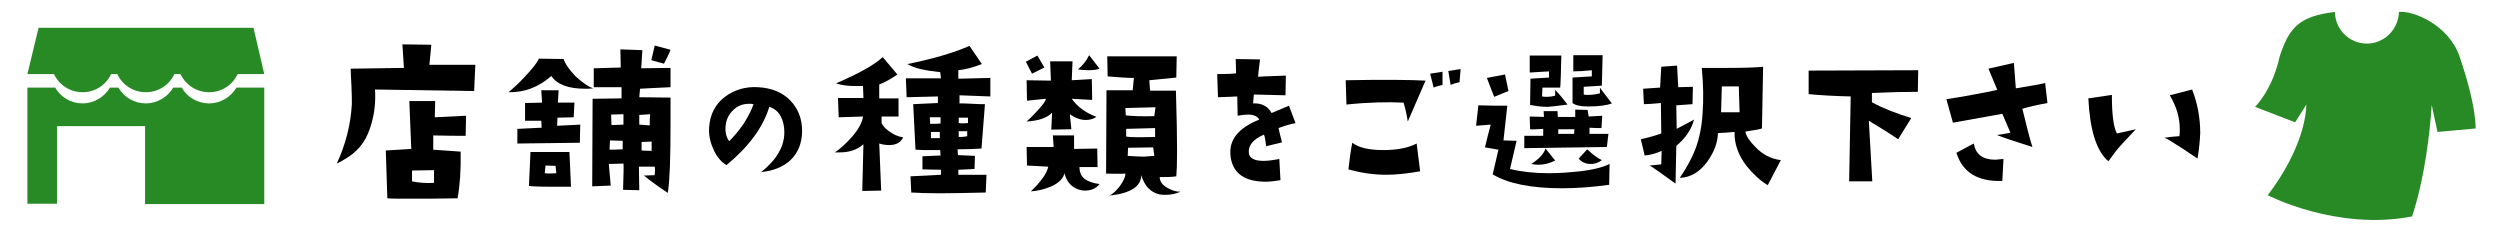
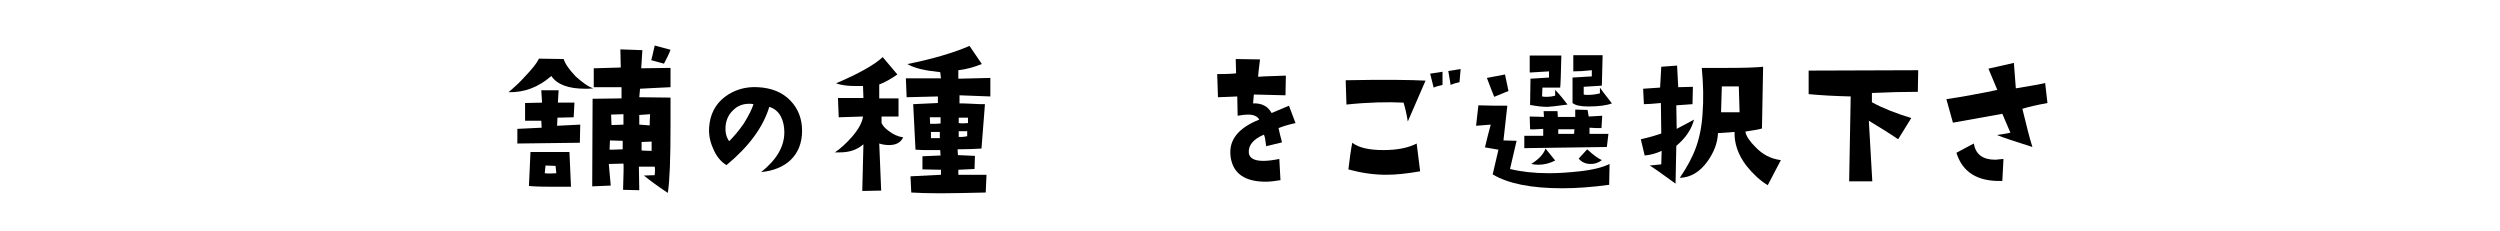
<svg xmlns="http://www.w3.org/2000/svg" version="1.1" id="レイヤー_1" x="0px" y="0px" viewBox="0 0 648 60" style="enable-background:new 0 0 648 60;" xml:space="preserve">
  <style type="text/css">
	.st0{fill:#288A25;}
</style>
  <g>
-     <path d="M123.2,16.9l-0.3,6.7l-25.7-0.4c0.2,3-0.1,5.8-0.8,8.4c-0.8,3.1-2.1,5.6-4,7.4c-1.2,1.2-2.9,2.3-5.1,3.4   c2.3-5,3.6-10.1,3.9-15.4c0-1.1,0-2.6-0.1-4.6c-0.1-2.2-0.2-3.7-0.2-4.6l13.8-0.2l-0.4-6.1l7.5,0.1l-0.5,5.2H123.2z M120.8,30   l-0.1,5.2c-2.2,0-5,0-8.4-0.1l0,3.7l7.1,0.5c0.1,4.8-0.2,8.8-0.8,12.1c-4.9,0.1-8.8,0.1-11.9,0.1c-3,0-5.1,0-6.3-0.1L100,39   c3.2-0.2,5.4-0.3,6.6-0.4l-0.5-12.4l6.7,0l-0.1,4.2L120.8,30z M112.5,44.1l-5.7,0.1v2.8c1.8,0.4,3.7,0.5,5.7,0.4L112.5,44.1z" />
    <path d="M153.8,22.9c-0.7,0.1-1.4,0.1-2.1,0.1c-4.4,0-7.3-1.1-8.8-3.3c-3.3,2.9-7,4.3-11.1,4.2c1.3-1.1,2.8-2.4,4.3-4.1   c1.9-2,3.1-3.5,3.6-4.6l6.4,0.1c0.4,1.3,1.5,2.8,3.1,4.5C151,21.4,152.5,22.5,153.8,22.9z M150.4,32.3l-0.1,4.7l-16.2,0.2l0-3.8   l6.3-0.3l-0.1-1.8c-1.2,0-2.1,0-2.8,0c-0.7,0-1.1,0-1.4,0l0-4.6l4.4-0.1l-0.2-3.2h4.5l-0.2,3.2l4.3,0l-0.2,3.8l-4.2,0.1l-0.1,2.1   L150.4,32.3z M148,48.4c-2,0-3.7,0-5.2,0c-3,0-4.9-0.1-5.7-0.2l0.4-8.8l10.1,0L148,48.4z M144.2,44.9l-0.2-1.9l-2.6-0.1l-0.2,2   C142,45,143,45,144.2,44.9z M173.8,17.6l0,5c-3.8,0.2-6.5,0.3-7.9,0.4l-0.2,2.2l8.1,0.1c0,2.6,0,5,0,7.2c0,8.5-0.2,14.3-0.7,17.5   c-2.4-1.6-4.5-3.1-6.2-4.5l2.8-0.1c0.1-1,0.1-1.7,0-2.2h-4.1l0.1,6.1l-4.2-0.1c0.1-4,0.2-6.3,0.1-6.8l-3.8,0.1l0.5,5.6l-4.8,0.2   l0.1-22.7l7.5-0.1v-2.9l-7.2,0l0-4.9l7-0.2l-0.1-4.7l5.7,0.2l-0.3,4.7L173.8,17.6z M161.4,36.5l-3.3-0.1l-0.1,2.4   c0.4,0,1.5,0,3.4-0.1L161.4,36.5z M161.6,29.6l-3.2,0.1l0.1,2.7c0.3,0,1.3,0,3.1-0.1L161.6,29.6z M168.5,29.6l-2.8,0.2l0,2.5   l2.7,0.2C168.4,32.2,168.4,31.3,168.5,29.6z M168.9,39.1v-2.4l-2.6,0.1l0,2.2C167.4,39.1,168.3,39.1,168.9,39.1z M173.8,12.9   c-0.4,1.1-1,2.3-1.7,3.6l-3.3-0.9c0.5-1.8,0.7-3.1,0.9-3.8L173.8,12.9z" />
    <path d="M197.3,44.6c4-3.2,6-6.6,6-10.3c0-1.6-0.3-2.9-0.9-4.1c-0.7-1.3-1.7-2.1-3-2.5c-1.6,5.3-5.3,10.3-11.1,15.1   c-1.5-0.9-2.7-2.4-3.5-4.4c-0.8-1.8-1.1-3.5-1-5.3c0.2-3.4,1.6-6.1,4.1-8c2.4-1.8,5.3-2.7,8.6-2.5c3.5,0.2,6.3,1.3,8.4,3.5   c2,2.1,3,4.7,3,7.8c0,3.1-1,5.7-3,7.6C203.1,43.2,200.5,44.3,197.3,44.6z M195.3,27c-0.4-0.1-0.8-0.1-1.1-0.1c-1.6,0-3,0.5-4.1,1.6   c-1.2,1.1-1.8,2.4-2,3.9c-0.2,1.7,0.1,3.1,0.9,4.2c1.2-1.2,2.5-2.7,3.8-4.6C194.1,29.9,194.9,28.3,195.3,27z" />
    <path d="M234.1,35.6c-0.6,1.3-1.8,2-3.6,2c-0.8,0-1.7-0.1-2.6-0.4l0.5,12.2l-4.9,0.1l0.3-12.1c-1.6,1.4-3.6,2.1-6.1,2.1   c-0.4,0-0.9,0-1.3,0c1.5-1,3-2.4,4.5-4.1c1.7-2,2.6-3.7,2.8-5.2l-6.3,0.2l-0.2-5h6.6l-0.1-3.1c-0.7,0-1.3,0-1.9,0   c-2,0-3.7-0.2-5.1-0.7c6.1-2.6,10.1-4.9,12.1-6.8l3.8,4.5c-1.6,1.1-3.1,2-4.7,2.6l0,3.6l5,0l0,4.7l-4.4,0v1.7   c0.3,0.6,0.8,1.3,1.8,2C231.4,34.8,232.7,35.4,234.1,35.6z M256.7,20.2l0,4.8l-8-0.3l0,2.1c0.7,0,1.8,0,3.3,0.1   c1.4,0.1,2.5,0.1,3.3,0.1l-0.9,11.5c-1.6,0.1-3.7,0.2-6.2,0.2l0.1,1.5l4.4,0.2l-0.1,3.4l-4.2,0.2l0,1.3l7.3,0l-0.2,4.6   c-4.7,0.1-8.6,0.2-11.9,0.2c-3.2,0-5.6-0.1-7.4-0.2l-0.2-4.2l7.9-0.4l0-1.3l-4.8-0.1l0-3.4l4.7-0.2l-0.1-1.4c-0.8,0-1.7,0-2.6,0   c-1.2,0-2.5,0-3.8-0.1L236.7,27l6.4-0.3l0-1.7l-8.1,0.2l-0.2-4.9l9.1,0l-0.2-1.6c-3.9-0.4-6.7-1-8.5-2.1c6.5-1.3,11.9-2.9,16.1-4.7   l3.2,4.7c-2.3,0.9-4.3,1.4-6.1,1.6v2.2L256.7,20.2z M243.8,32l0-1.6l-2.8,0l0.1,1.7C242.2,32.1,243.1,32.1,243.8,32z M243.6,35.8   v-1.6h-2.3v1.6C242.3,35.8,243.1,35.8,243.6,35.8z M250.7,34l-2.2,0l0,1.5c0.2,0,0.5,0,0.7,0c0.5,0,1-0.1,1.5-0.2L250.7,34z    M250.9,31.9v-1.4l-2.4,0l0,1.4C249.2,32,250,32,250.9,31.9z" />
-     <path d="M270.7,17.5l-3.2,1.6c-0.5-0.9-1-2-1.6-3.1l3-1.6L270.7,17.5z M284.2,30.3c-0.8,0.5-1.7,0.8-2.7,0.8   c-1.4,0-2.8-0.5-4.2-1.5l0.4,3.9l-5.2,0.1l0.2-4.4c-1.2,1.3-3.4,2.1-6.6,2.3c0.8-0.7,1.8-1.7,2.8-2.8c1.4-1.5,2.1-2.5,2.2-3.1   l-4.9,0.5l-0.1-5.3l6.3,0.1l-0.2-5h5.8l-0.2,4.9l5.2-0.3l0.1,5.4l-5.3-0.3C279.2,27.6,281.3,29.2,284.2,30.3z M285,47.7   c-0.8,1.1-2.1,1.7-3.8,1.7c-0.6,0-1.1-0.1-1.7-0.3c-1.9-0.7-3-2-3.6-4.2c-0.3,1.4-1.5,2.6-3.6,3.5c-1.7,0.7-3.4,1.1-5.1,1.2   c2.6-2.5,4.2-4.7,4.5-6.4l-5.5-0.3l-0.1-4.8l7,0l-0.2-3h5.5v3.5l6-0.1l0.1,4.8l-4.7,0c0,1.4,0.5,2.5,1.5,3.2   C282.1,47,283.3,47.5,285,47.7z M285,17.8c-0.7,0.3-1.7,0.4-2.9,0.4c-0.9,0-1.8-0.1-2.7-0.2c1.4-1.2,2.3-2.4,2.9-3.7L285,17.8z    M306,49.7c-1.2,0.5-2.4,0.8-3.8,0.8c-0.6,0-1.1,0-1.6-0.1c-2.3-0.5-3.9-2.1-4.8-5c0,2.9-2.7,4.7-8.2,5.3c0.8-0.4,1.7-1.2,2.7-2.5   c0.9-1.3,1.4-2.3,1.4-3.2c-1.9,0.1-3.5,0-5,0l0.1-21.6c1.1,0,3.4,0,6.8,0l0.3-3.2c-2,0-4.3-0.2-6.8-0.4l-0.1-5.2l18,0l-0.1,5.5   c-2.9,0.3-5.2,0.5-7,0.7l0.2,2.7l6.7,0c0.2,6.7,0.3,12,0.3,15.8c0,3.1-0.1,5.3-0.2,6.4c-1.2,0.2-2.6,0.2-4.3,0.2   c0,1.1,0.7,2.1,2,2.8C303.6,49.3,304.8,49.7,306,49.7z M299.5,27.8l-7.8,0.2l0.1,1.9c1.8,0.2,4.3,0.3,7.4,0.2L299.5,27.8z    M299.4,35.5v-2.3l-7.5,0.2v2C292.9,35.6,295.4,35.6,299.4,35.5z M299.2,40.4l-0.3-2.2l-6.5,0.1l-0.1,2.1c1.5,0.1,2.9,0.2,4.2,0.2   C297.3,40.5,298.3,40.5,299.2,40.4z" />
    <path d="M335.8,31.9c-1.9,0.4-3.4,0.9-4.4,1.3c0.2,1,0.5,2.2,0.9,3.7l-4.1,1c-0.2-1.7-0.4-2.7-0.6-3c-2.8,1.2-4.1,2.8-3.9,4.8   c0.2,1.3,1.4,2,3.8,2c1.2,0,2.6-0.2,4.1-0.5l0.3,5.5c-1.3,0.2-2.6,0.4-3.8,0.4c-4.7,0-7.6-1.6-8.7-4.7c-0.4-1.1-0.5-2.1-0.5-3   c0-3.6,2.5-6.4,7.5-8.4c-0.4-0.8-1.4-1.3-2.9-1.3c-0.7,0-1.6,0.1-2.7,0.3l-0.1-5c-1.3,0.1-3,0.1-5,0.2l-0.2-6   c2.7,0,4.3-0.1,4.9-0.2l-0.1-3.7l6.3,0.1c-0.3,2.5-0.5,4-0.5,4.5l1.6-0.1l5.6-0.2l-0.1,5.1l-8.2-0.2c0,0.2-0.1,1-0.2,2.3   c2.3-0.1,3.9,0.8,4.8,2.5c0.9-0.4,2.4-1,4.5-1.9L335.8,31.9z" />
    <path d="M369.5,20.9l-4.6,10.6c-0.3-2-0.7-3.6-1.1-4.9c-4.2-0.2-9.1-0.1-14.8,0.5l-0.2-6.3C358.9,20.6,365.8,20.7,369.5,20.9z    M368.1,44.4c-3.4,0.6-6.3,0.9-8.8,0.9c-3.3,0-6.6-0.5-9.8-1.4c0.3-2.5,0.6-4.8,1-6.9c1.7,1.3,4.4,1.9,8.1,1.9   c3.6,0,6.5-0.6,8.6-1.7L368.1,44.4z M373.9,22c-0.8,0.2-1.6,0.4-2.3,0.7l-0.9-3.6l3.2-0.5V22z M378.6,17.9l-0.3,3.4   c-0.9,0.2-1.6,0.4-2.3,0.7l-0.6-3.6L378.6,17.9z" />
    <path d="M417.2,42.5l-0.1,5.4c-4.4,0.6-8.4,0.9-12.2,0.9c-8,0-14-1.2-18-3.6c0.6-2.5,1.1-4.7,1.5-6.4l-3.5-0.6   c0.5-2.1,1-4.1,1.5-5.9l-3.8,0.3l0.6-5.3c2.7,0.1,5.2,0.1,7.5,0.1l-1,9l3.4,0.1l-1.7,7.3c2.8,0.7,6.2,1.1,10.1,1.1   c2.6,0,5.3-0.2,8-0.5C413.1,44,415.6,43.3,417.2,42.5z M391,23.6c-0.9,0.3-2.1,0.9-3.7,1.5c-0.4-0.9-1-2.6-1.9-4.9l4.7-0.9   L391,23.6z M416.9,34.7l-0.4,3.4l-21.4,0.3v-3.2c2,0,3.7,0,4.9,0v-1.8c-1.7,0.1-2.9,0.2-3.4,0.1l-0.1-3.3l3.7,0.1l-0.1-1.5h3.6   l0.1,1.5c2.6,0,4.1,0,4.5,0v-1.9l3.2,0.1l0.3,1.7c2-0.1,3.1-0.2,3.5-0.2l-0.2,3.2c-0.9,0-2,0-3.1-0.1v1.6H416.9z M406.3,27.1   c-3,0.4-4.7,0.6-5.2,0.6c-1.4,0-2.9-0.2-4.5-0.5l0.1-6.8l4.8-0.3l0-1.6l-5,0.3l0-4.4l8.2,0c-0.1,4.8-0.2,7.5-0.3,8.3   c-2.5,0-4,0-4.6,0l-0.1,2.3c0.4,0.1,0.9,0.1,1.3,0.1c0.7,0,1.4-0.1,2.1-0.3l0-1.5C404.2,24.4,405.3,25.8,406.3,27.1z M403.1,41.6   c-1.3,0.7-2.8,1.1-4.4,1.1c-0.7,0-1.3-0.1-1.8-0.2c1.9-1.2,3.2-2.5,3.7-4L403.1,41.6z M408.1,33.5l-4.2,0l0,1.2h4.1L408.1,33.5z    M417.8,26.8c-1.3,0.5-3.4,0.8-6.1,0.8c-2,0-3.4-0.3-4.1-0.9l0-6.6l5-0.3v-1.6c-1.8,0.2-3.4,0.3-4.8,0.3l0-4.2h7.6l-0.2,7.9   l-4.7,0.3v2c0.3,0.1,0.6,0.1,1.1,0.1c0.9,0,1.9-0.1,3.1-0.4v-1.5C415.5,23.9,416.6,25.2,417.8,26.8z M415.2,41.5   c-0.9,0.7-1.8,1-2.9,1c-1.3,0-2.4-0.5-3.1-1.4l2.2-2.4C412.9,40.1,414.1,41,415.2,41.5z" />
    <path d="M439.1,31c-0.7,2.6-2.2,4.8-4.6,6.8l-0.2,9.8c-3.4-2.5-5.7-4.1-6.7-4.7l3-0.3l0.1-3.5c-1.5,0.7-3,1.1-4.4,1.2l-1-4.2   c2.2-0.5,3.9-1,5.3-1.5l-0.1-7.9c-2,0.2-3.5,0.3-4.4,0.3l-0.2-4l4.4-0.3l0.3-5.4l4.1-0.3l0.3,5.6l3.8-0.1l-0.1,4.5l-4.2,0.3   l0.1,6.1L439.1,31z M461.6,41.5l-3.4,6.5c-2-1.2-3.8-2.9-5.5-5c-2.2-2.9-3.2-5.8-3.1-8.8l-4.3,0.3c-0.1,2.5-1,4.9-2.7,7.3   c-2,2.8-4.4,4.2-7.2,4.3c1.9-2.8,3.3-5.4,4.2-7.9c0.9-2.5,1.5-5.4,1.7-8.7c0.3-3.8,0.2-7.7-0.2-11.9c2.4,0,4.6,0,6.6,0   c4.4,0,7.5-0.1,9.3-0.3l-0.3,16c-0.6,0.2-2.1,0.5-4.3,0.8c0.2,1.2,1.1,2.5,2.6,4C456.9,40.1,459.1,41.2,461.6,41.5z M450.9,29.1   l-0.2-6.7l-4.4,0l-0.2,6.7C447.4,29.1,448.9,29.1,450.9,29.1z" />
    <path d="M497.2,18.2l-0.1,5.6c-3.6,0-7.5,0.1-11.9,0.3l0,2.4c2.9,1.6,6.3,2.9,10.2,4.1l-3.4,5.5c-2.5-1.7-5.1-3.3-7.6-4.8l0.9,15.7   l-6,0l0.4-22c-4.2-0.1-7.8-0.3-10.9-0.6l0-6.1L497.2,18.2z" />
    <path d="M530.7,26.7c-2.7,0.5-4.9,1-6.5,1.5c1,4.1,1.8,7.4,2.6,9.9c-4.4-1.4-7.5-2.4-9.2-3.1c0.8-0.1,1.9-0.3,3.5-0.6l-2.1-4.9   l-12.8,2.3l-1.7-6.1c2.2-0.3,4.4-0.7,6.6-1.1c2.7-0.5,4.9-0.9,6.6-1.3l-2.3-5.5l6.6-1.5l0.5,6.6l4.7-0.8c1.4-0.3,2.4-0.4,2.9-0.6   L530.7,26.7z M519.3,41.2l-0.3,5.7c-6.4,0.2-10.3-2.2-11.9-7.3l4.5-2.4c0.5,2.8,2.3,4.2,5.6,4.2C517.9,41.3,518.6,41.3,519.3,41.2z   " />
-     <path d="M553.6,33.5c-2.5,2.7-3.8,4.1-4,4.3c-0.9,1-1.9,2.3-3.1,4c-3.1-2.6-4.8-8.1-5.2-16.3l6.1-0.9c0,5,0.4,8.3,1.3,10   L553.6,33.5z M569.6,41.1c-3.4-2.3-5.4-3.6-6.1-4c-1.1-0.7-1.9-1.2-2.5-1.4c0.9-0.1,2.1-0.3,3.9-0.4c0.1-0.6,0.1-1.2,0.1-1.8   c0-3.1-0.9-6-2.6-8.8l5.8-1.5c1.4,3.6,2.1,7.4,2.1,11.3C570.2,36.6,570,38.8,569.6,41.1z" />
  </g>
-   <path class="st0" d="M68.5,19.2h-6.9c-1.3,2.8-4.1,4.7-7.4,4.7c-3.3,0-6.1-1.9-7.4-4.7h-1.6c-1.3,2.8-4.1,4.7-7.4,4.7  c-3.3,0-6.1-1.9-7.4-4.7h-1.6c-1.3,2.8-4.1,4.7-7.4,4.7c-3.3,0-6.1-1.9-7.4-4.7H7.1l2.9-12h55.7L68.5,19.2z M61.3,22.7  c-1.4,2.4-4.1,4.1-7.1,4.1c-3,0-5.7-1.6-7.1-4.1h-2.2c-1.4,2.4-4.1,4.1-7.1,4.1c-3,0-5.7-1.6-7.1-4.1h-2.2c-1.4,2.4-4.1,4.1-7.1,4.1  c-3,0-5.7-1.6-7.1-4.1H7.1v30.1h7.7V32.7h22.8v20.2h30.9V22.7H61.3z" />
  <g>
-     <path class="st0" d="M637.5,14.6c-2.8-8.1-11.9-11.9-15.7-11.5c-0.1,4.5-3.8,8.2-8.3,8.2c-4.5,0-8.2-3.6-8.3-8.2   c-9.5,1.1-11.9,4.3-14.3,11.5v0c-1.9,8.8-6.4,13.1-6.4,13.1l10.4,4l2.9-4.6c0,2.4-0.9,11.5-10,23.5c0,0,17.9,9.3,37.4,5.5   c3.3-9.8,4.7-22.3,5.1-28.9l1.5,7l9.9-0.9C641.6,27.5,639.3,19.9,637.5,14.6z" />
-   </g>
+     </g>
</svg>